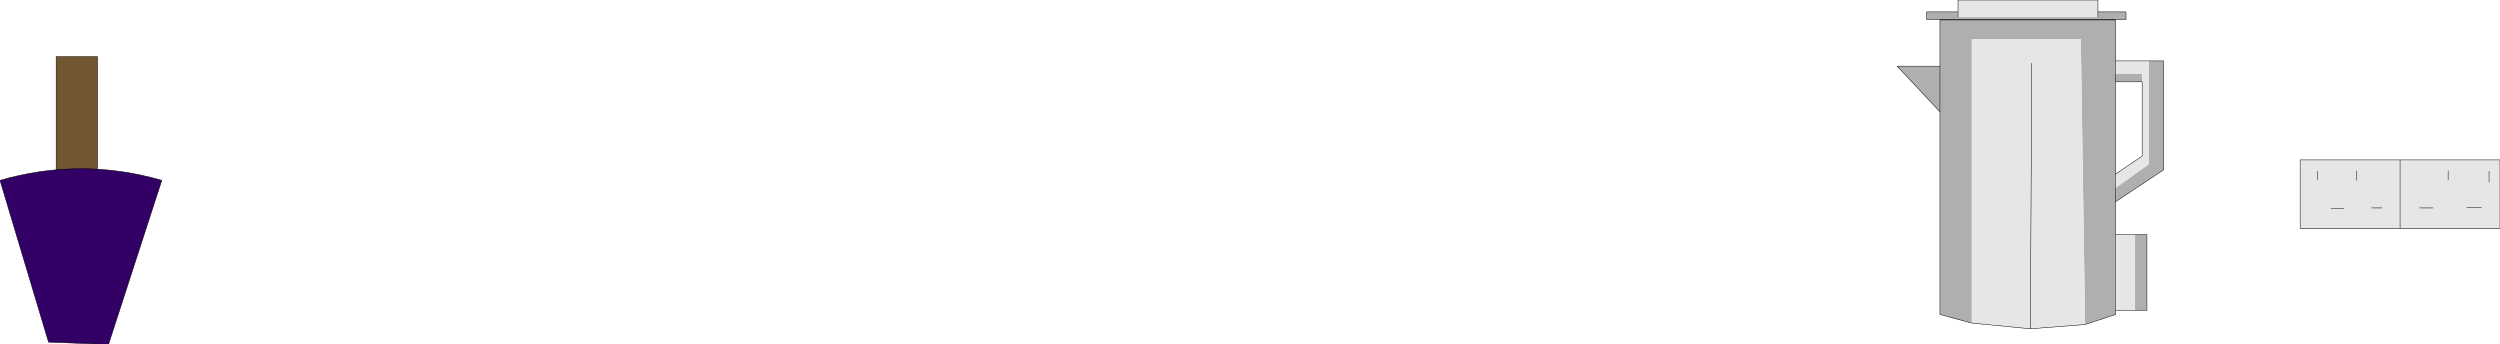
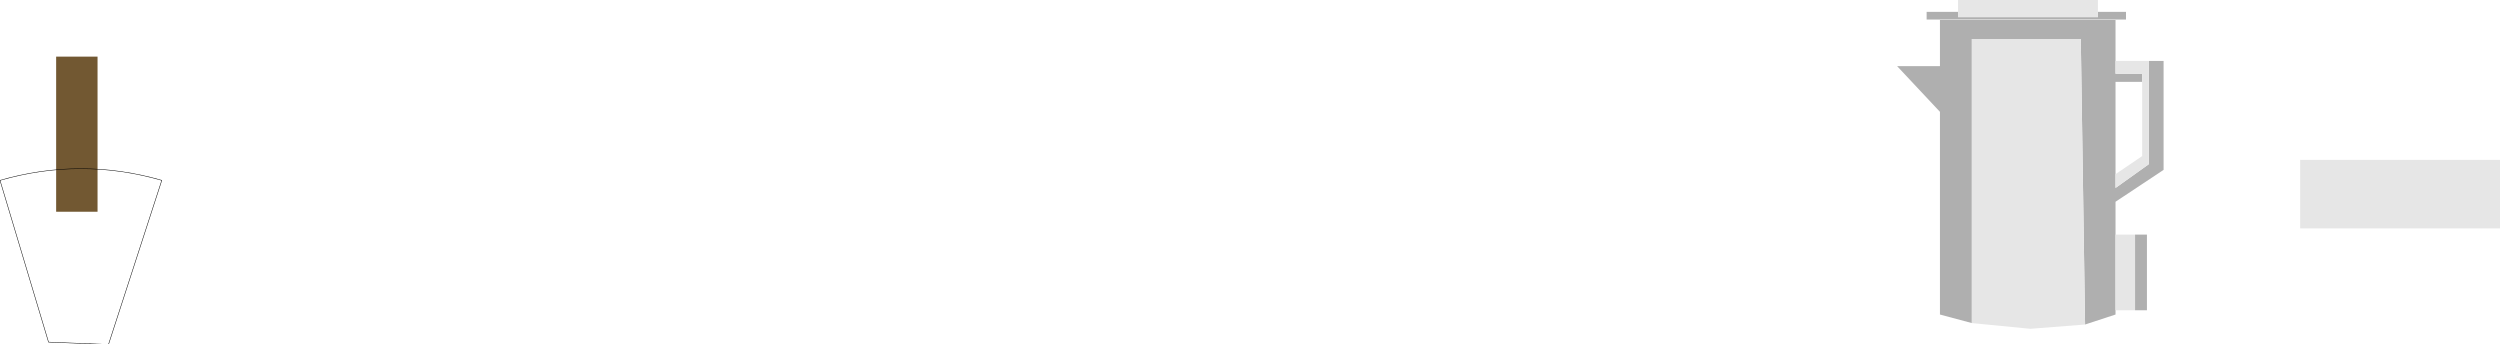
<svg xmlns="http://www.w3.org/2000/svg" height="36.2px" width="262.7px">
  <g transform="matrix(1.0, 0.0, 0.0, 1.0, 2116.7, -772.45)">
    <path d="M-2106.45 778.4 L-2106.45 794.7 -2110.8 794.7 -2110.8 778.4 -2106.45 778.4" fill="#725832" fill-rule="evenodd" stroke="none" />
-     <path d="M-2106.45 778.4 L-2106.45 794.7 -2110.8 794.7 -2110.8 778.4 -2106.45 778.4 Z" fill="none" stroke="#000000" stroke-linecap="round" stroke-linejoin="round" stroke-width="0.05" />
-     <path d="M-2111.6 808.4 L-2116.7 791.4 Q-2108.2 788.95 -2099.7 791.4 L-2105.3 808.65 -2111.6 808.4" fill="#330066" fill-rule="evenodd" stroke="none" />
    <path d="M-2111.6 808.4 L-2116.7 791.4 Q-2108.2 788.95 -2099.7 791.4 L-2105.3 808.65 -2111.6 808.4 Z" fill="none" stroke="#000000" stroke-linecap="round" stroke-linejoin="round" stroke-width="0.05" />
-     <path d="M-1896.25 773.7 L-1893.3 773.7 -1893.3 774.5 -1898.05 774.5 -1909.5 774.5 -1914.25 774.5 -1914.25 773.7 -1910.95 773.7 -1910.95 774.25 -1896.25 774.25 -1896.25 773.7 M-1898.05 774.55 L-1894.4 774.55 -1894.4 778.85 -1894.4 780.2 -1891.6 780.2 -1891.6 781.05 -1894.4 781.05 -1894.4 790.75 -1894.4 792.2 -1890.9 789.7 -1890.9 778.85 -1889.35 778.85 -1889.35 790.3 -1894.4 793.65 -1894.4 797.1 -1894.4 805.05 -1894.4 805.5 -1897.6 806.55 -1898.05 776.55 -1909.5 776.55 -1909.5 806.4 -1912.85 805.5 -1912.85 784.2 -1917.35 779.4 -1912.85 779.4 -1912.85 774.55 -1909.5 774.55 -1898.05 774.55 M-1892.35 797.1 L-1891.1 797.1 -1891.1 805.05 -1892.35 805.05 -1892.35 797.1 M-1894.4 781.05 L-1894.4 780.2 -1894.4 781.05 M-1894.4 792.2 L-1894.4 793.65 -1894.4 792.2 M-1912.85 779.4 L-1912.85 784.2 -1912.85 779.4" fill="#afafaf" fill-rule="evenodd" stroke="none" />
+     <path d="M-1896.25 773.7 L-1893.3 773.7 -1893.3 774.5 -1898.05 774.5 -1909.5 774.5 -1914.25 774.5 -1914.25 773.7 -1910.95 773.7 -1910.95 774.25 -1896.25 774.25 -1896.25 773.7 M-1898.05 774.55 L-1894.4 774.55 -1894.4 778.85 -1894.4 780.2 -1891.6 780.2 -1891.6 781.05 -1894.4 781.05 -1894.4 790.75 -1894.4 792.2 -1890.9 789.7 -1890.9 778.85 -1889.35 778.85 -1889.35 790.3 -1894.4 793.65 -1894.4 797.1 -1894.4 805.05 -1894.4 805.5 -1897.6 806.55 -1898.05 776.55 -1909.5 776.55 -1909.5 806.4 -1912.85 805.5 -1912.85 784.2 -1917.35 779.4 -1912.85 779.4 -1912.85 774.55 -1909.5 774.55 -1898.05 774.55 M-1892.35 797.1 L-1891.1 797.1 -1891.1 805.05 -1892.35 805.05 -1892.35 797.1 M-1894.4 781.05 L-1894.4 780.2 -1894.4 781.05 L-1894.4 793.65 -1894.4 792.2 M-1912.85 779.4 L-1912.85 784.2 -1912.85 779.4" fill="#afafaf" fill-rule="evenodd" stroke="none" />
    <path d="M-1894.4 778.85 L-1890.9 778.85 -1890.9 789.7 -1894.4 792.2 -1894.4 790.75 -1891.6 788.85 -1891.6 781.05 -1891.6 780.2 -1894.4 780.2 -1894.4 778.85 M-1894.4 797.1 L-1892.35 797.1 -1892.35 805.05 -1894.4 805.05 -1894.4 797.1 M-1897.6 806.55 L-1903.35 807.0 -1909.5 806.4 -1909.5 776.55 -1898.05 776.55 -1897.6 806.55 M-1910.95 773.7 L-1910.95 772.45 -1896.25 772.45 -1896.25 773.7 -1896.25 774.25 -1910.95 774.25 -1910.95 773.7 M-1864.5 796.45 L-1864.5 789.25 -1864.5 796.45 -1875.0 796.45 -1875.0 789.25 -1864.5 789.25 -1854.0 789.25 -1854.0 796.45 -1864.5 796.45 M-1870.4 794.35 L-1871.75 794.35 -1870.4 794.35 M-1866.4 794.3 L-1867.5 794.3 -1866.4 794.3 M-1869.05 791.4 L-1869.05 790.4 -1869.05 791.4 M-1873.2 791.35 L-1873.2 790.45 -1873.2 791.35 M-1861.05 794.3 L-1862.45 794.3 -1861.05 794.3 M-1855.95 794.25 L-1857.5 794.25 -1855.95 794.25 M-1859.45 791.35 L-1859.45 790.4 -1859.45 791.35 M-1855.15 791.6 L-1855.15 790.45 -1855.15 791.6 M-1903.2 779.1 L-1903.35 807.0 -1903.2 779.1" fill="#e6e6e6" fill-rule="evenodd" stroke="none" />
-     <path d="M-1896.25 773.7 L-1893.3 773.7 -1893.3 774.5 -1898.05 774.5 -1898.05 774.55 -1894.4 774.55 -1894.4 778.85 -1890.9 778.85 -1889.35 778.85 -1889.35 790.3 -1894.4 793.65 -1894.4 797.1 -1892.35 797.1 -1891.1 797.1 -1891.1 805.05 -1892.35 805.05 -1894.4 805.05 -1894.4 805.5 -1897.6 806.55 -1903.35 807.0 -1909.5 806.4 -1912.85 805.5 -1912.85 784.2 -1917.35 779.4 -1912.85 779.4 -1912.85 774.55 -1909.5 774.55 -1909.5 774.5 -1914.25 774.5 -1914.25 773.7 -1910.95 773.7 -1910.95 772.45 -1896.25 772.45 -1896.25 773.7 -1896.25 774.25 M-1910.95 774.25 L-1910.95 773.7 M-1873.2 790.45 L-1873.2 791.35 M-1869.05 790.4 L-1869.05 791.4 M-1867.5 794.3 L-1866.4 794.3 M-1871.75 794.35 L-1870.4 794.35 M-1864.5 789.25 L-1864.5 796.45 -1854.0 796.45 -1854.0 789.25 -1864.5 789.25 -1875.0 789.25 -1875.0 796.45 -1864.5 796.45 M-1855.15 790.45 L-1855.15 791.6 M-1859.45 790.4 L-1859.45 791.35 M-1857.5 794.25 L-1855.95 794.25 M-1862.45 794.3 L-1861.05 794.3 M-1891.6 781.05 L-1891.6 788.85 -1894.4 790.75 -1894.4 792.2 -1894.4 793.65 M-1891.6 781.05 L-1894.4 781.05 -1894.4 790.75 M-1894.4 780.2 L-1894.4 781.05 M-1894.4 778.85 L-1894.4 780.2 M-1912.85 784.2 L-1912.85 779.4 M-1898.05 774.5 L-1909.5 774.5 M-1909.5 774.55 L-1898.05 774.55 M-1894.4 797.1 L-1894.4 805.05 M-1903.35 807.0 L-1903.2 779.1" fill="none" stroke="#000000" stroke-linecap="round" stroke-linejoin="round" stroke-width="0.05" />
  </g>
</svg>